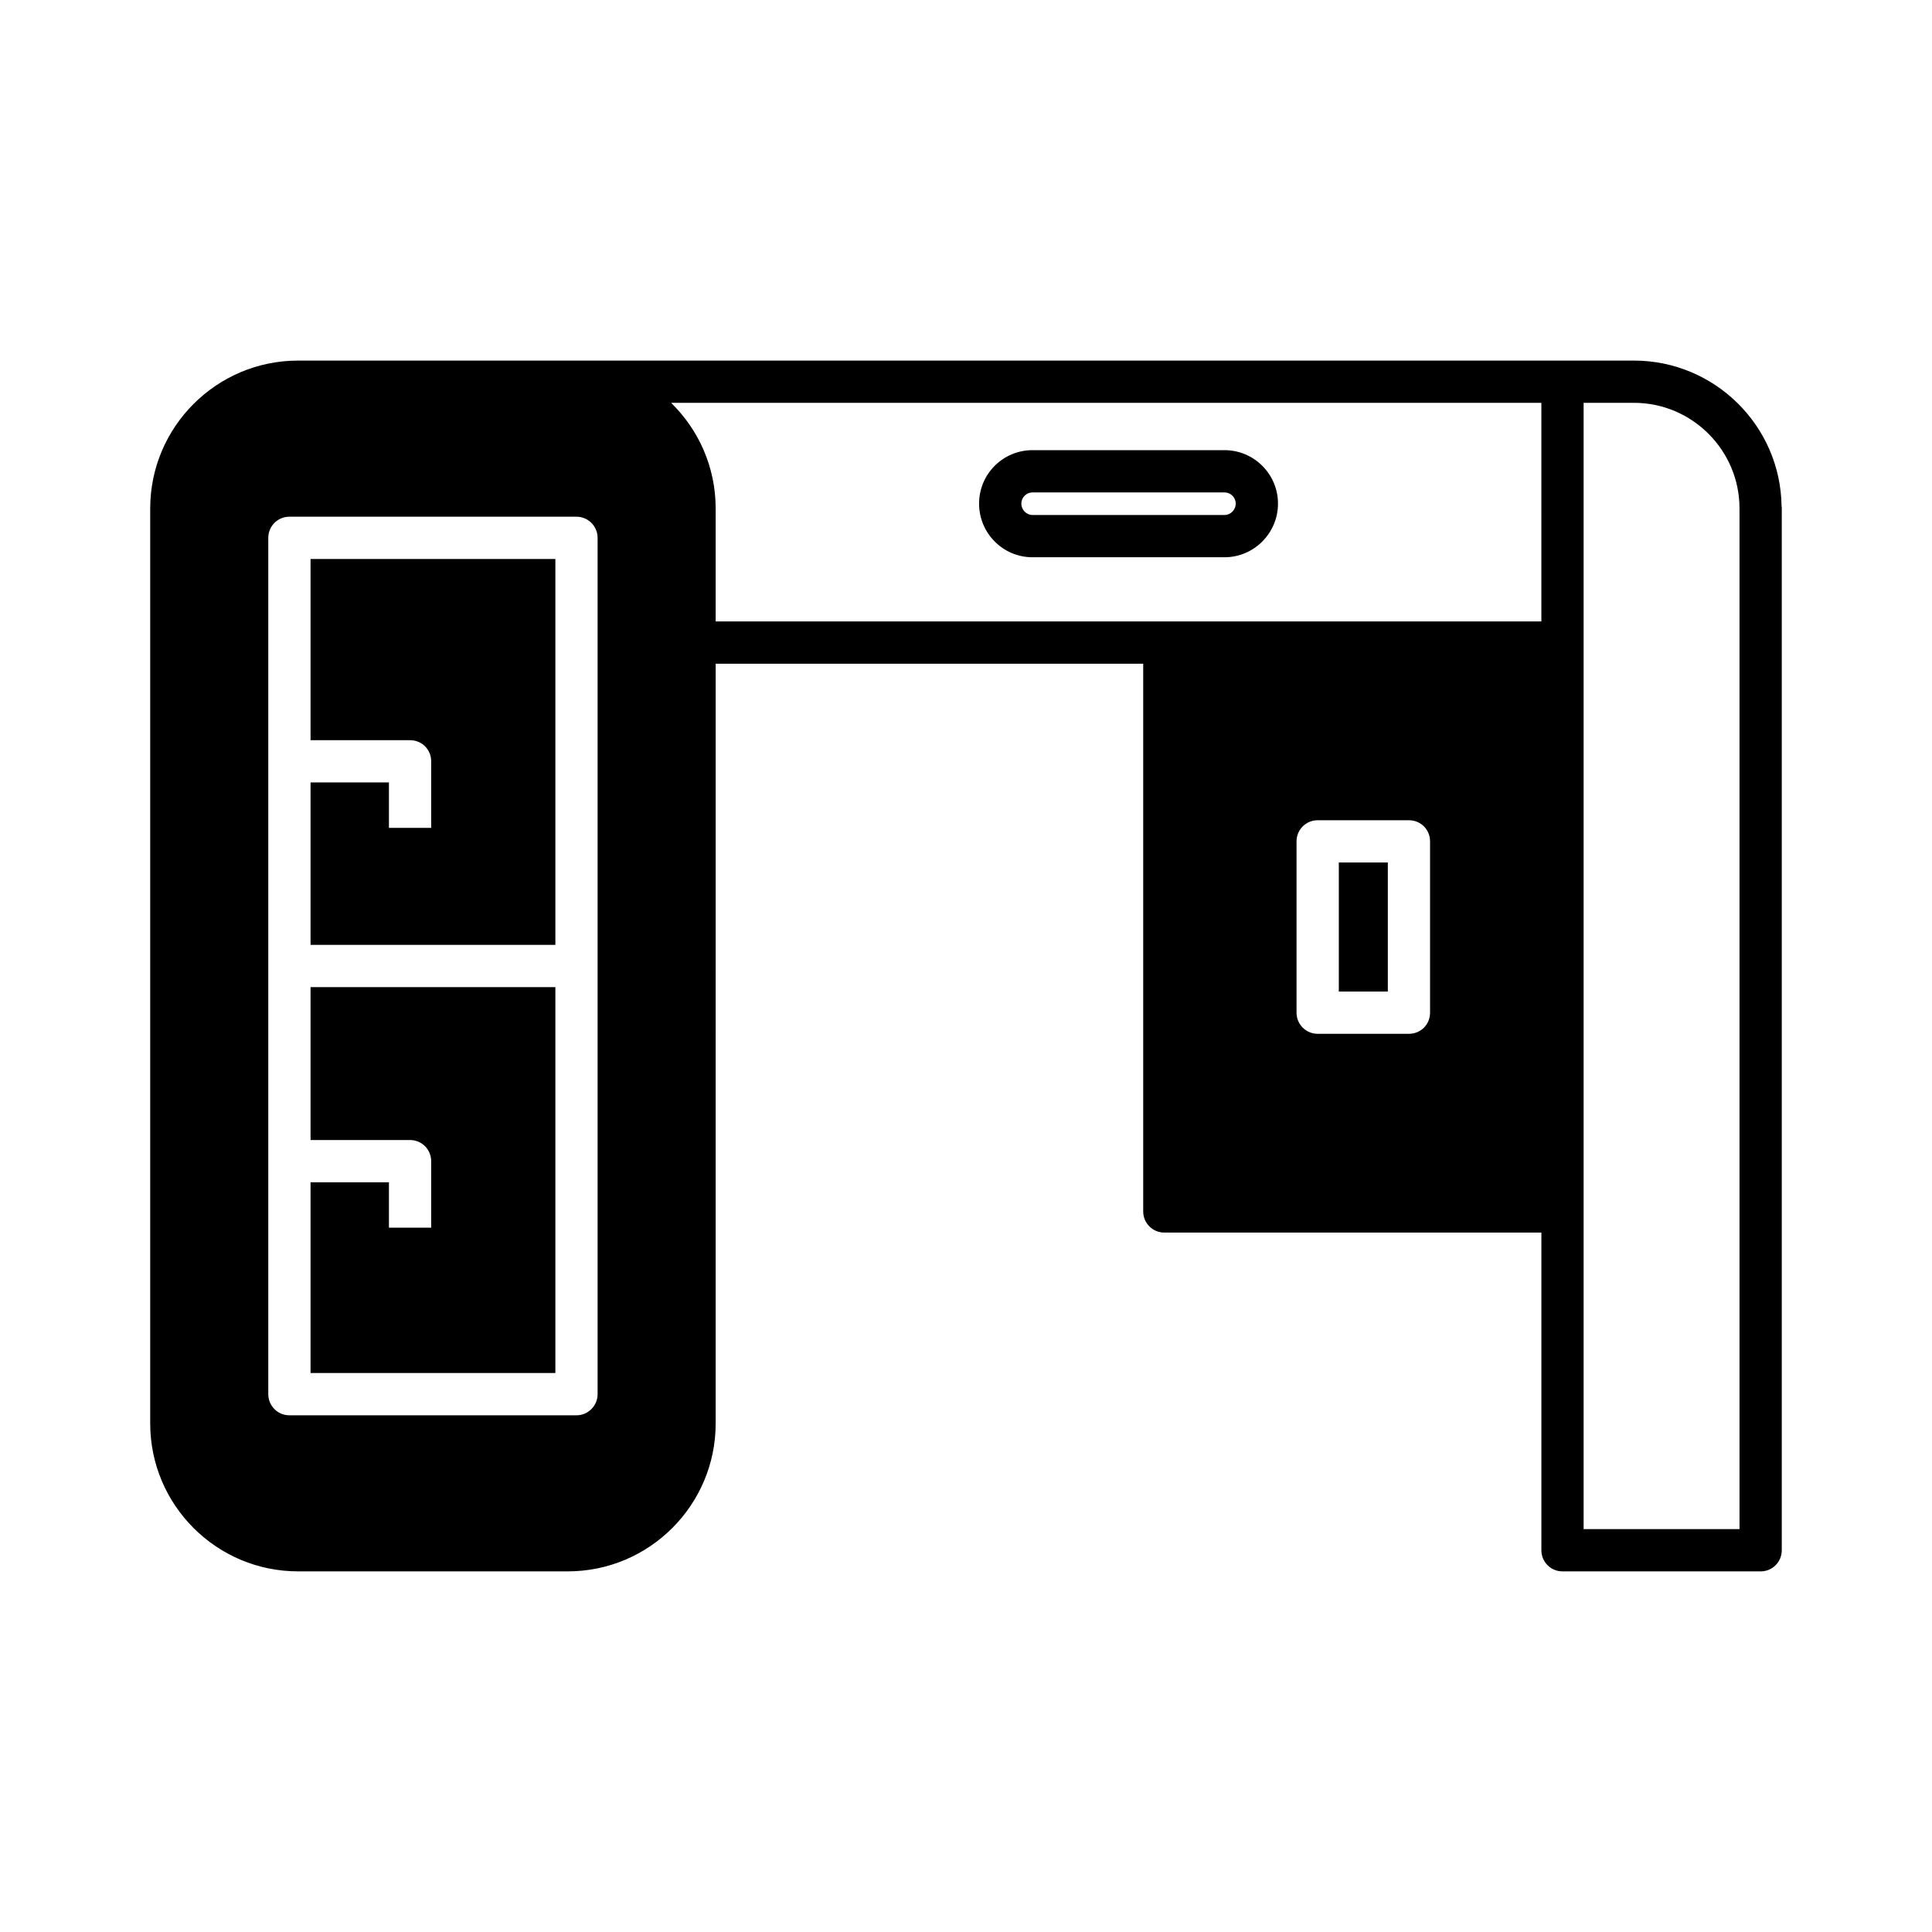
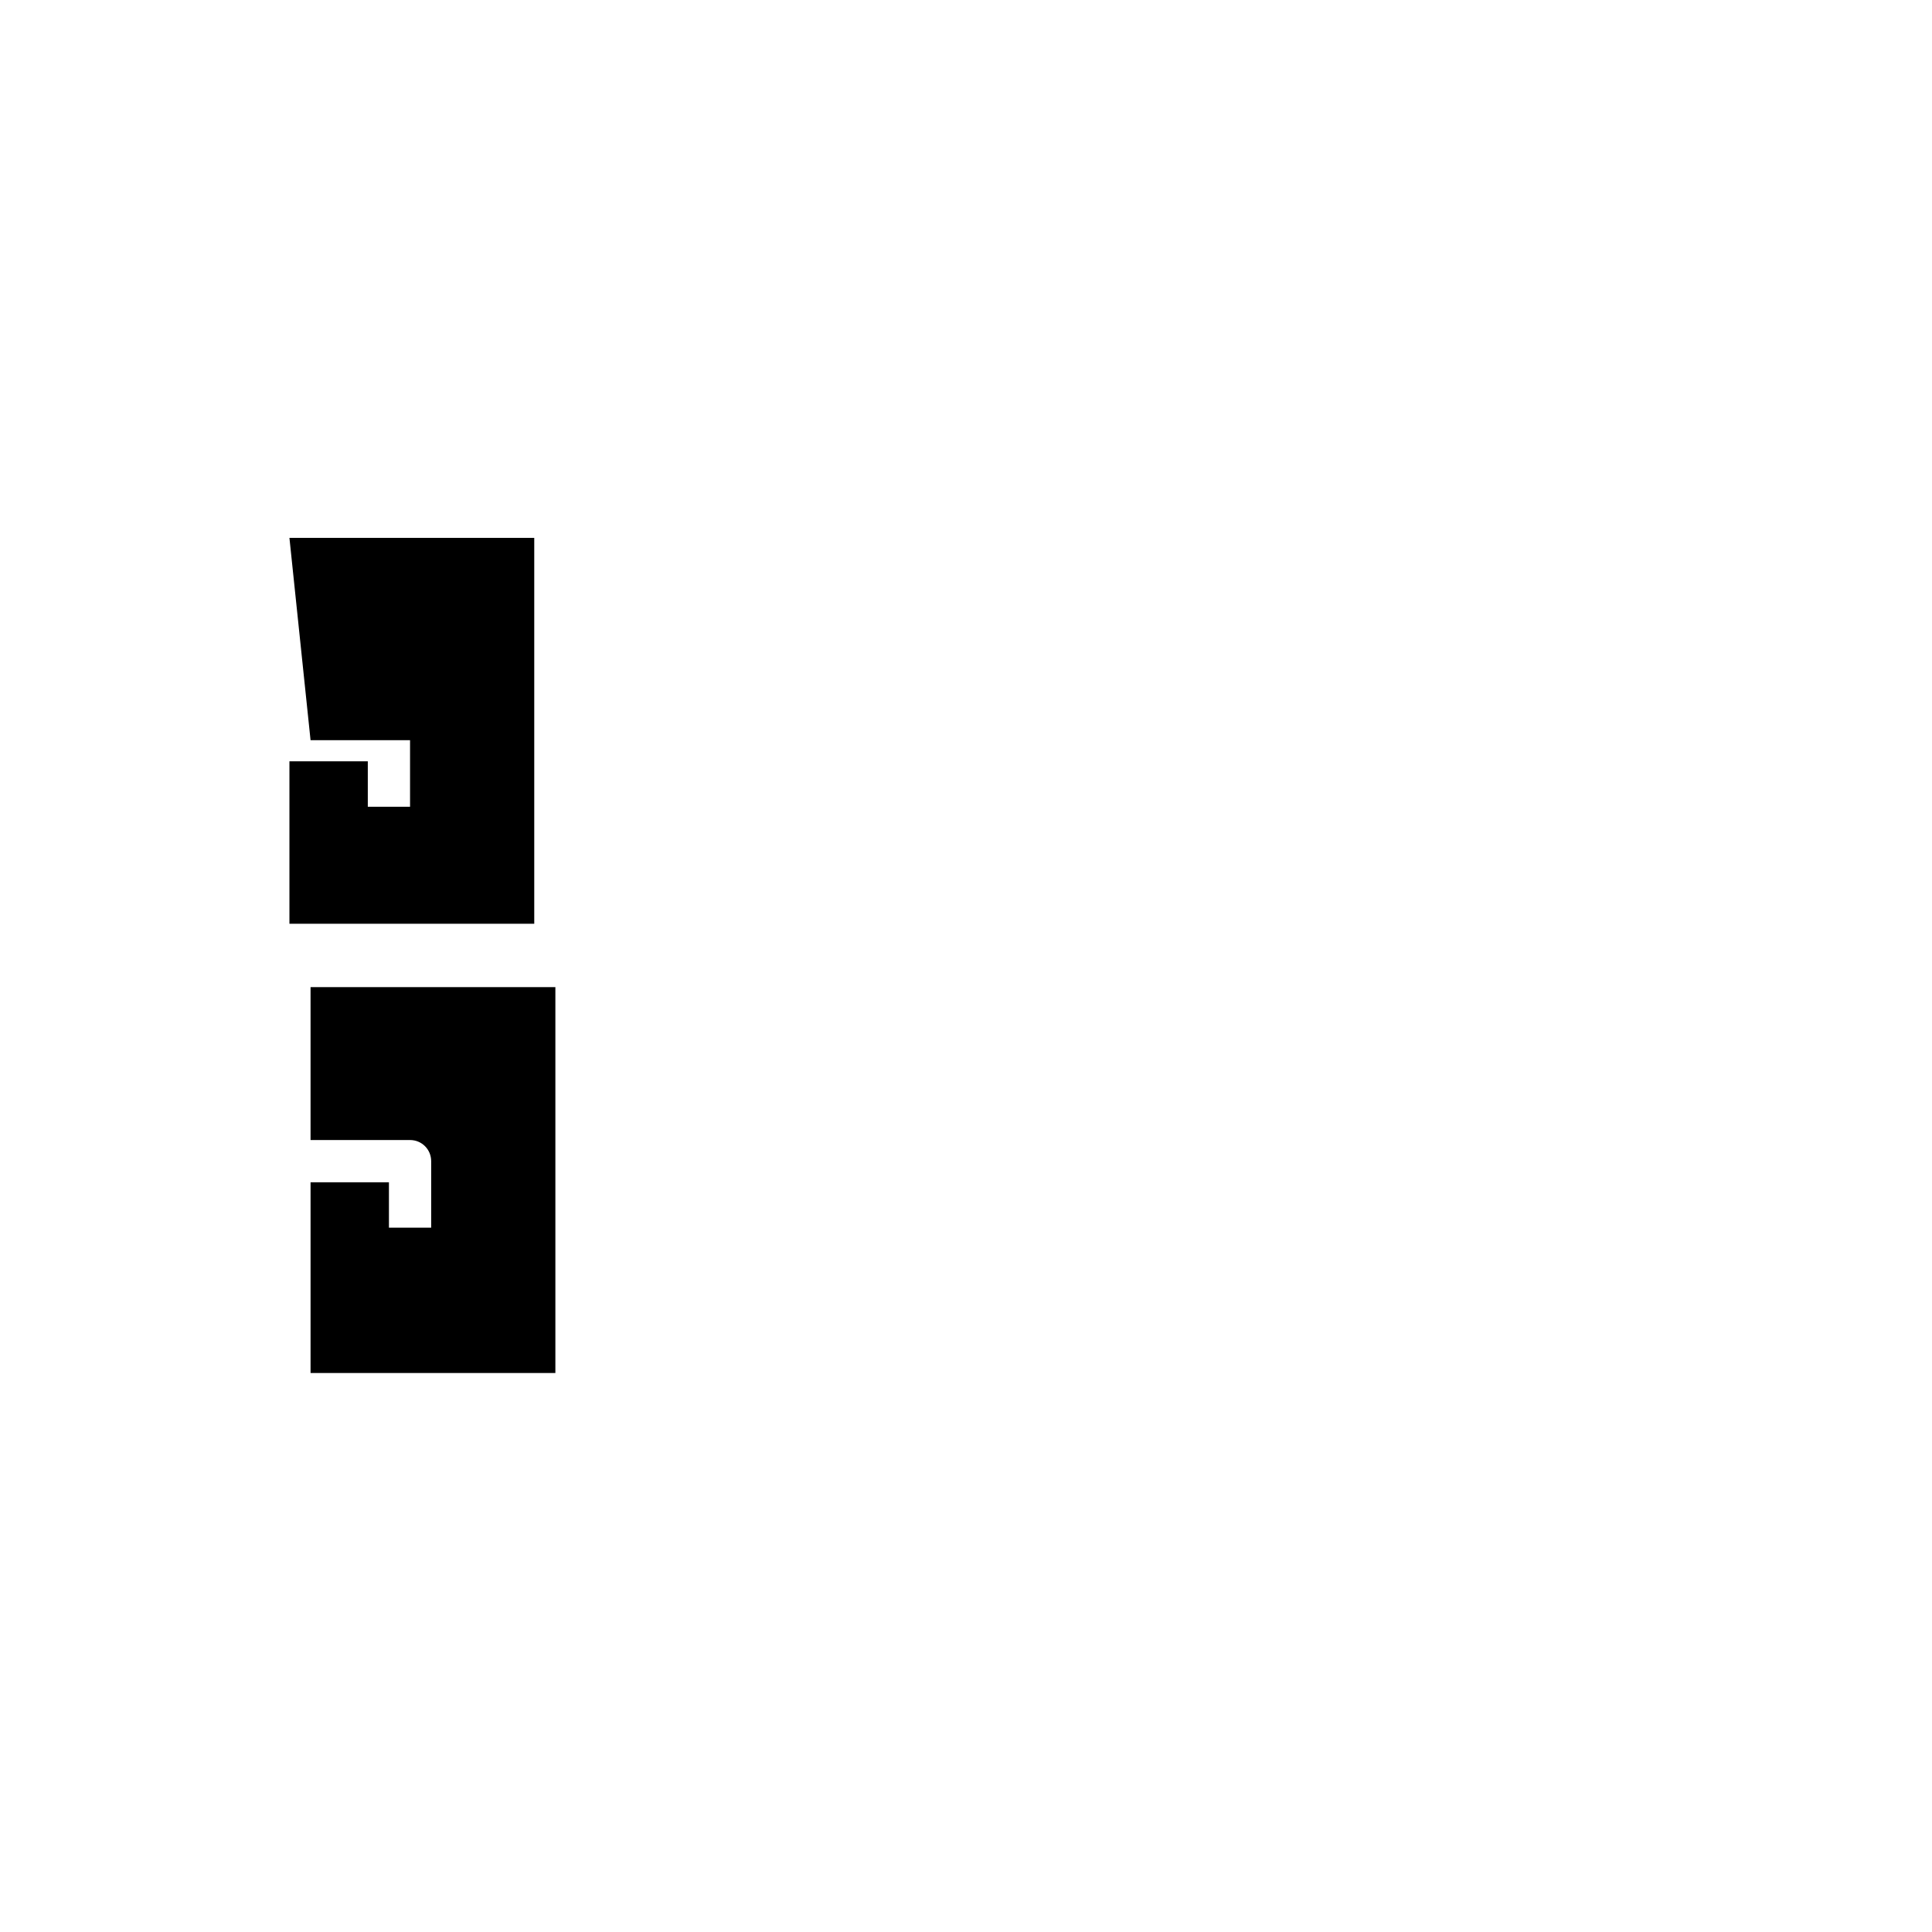
<svg xmlns="http://www.w3.org/2000/svg" fill="#000000" width="800px" height="800px" version="1.1" viewBox="144 144 512 512">
  <g>
-     <path d="m498.8 372.57h12.988v34.203h-12.988z" />
-     <path d="m417.63 291.68h50.887c7.781 0 14.164-6.383 14.164-14.219 0-7.836-6.383-14.164-14.164-14.164h-50.887c-7.836 0-14.164 6.324-14.164 14.164 0 7.836 6.324 14.219 14.164 14.219zm0-17.188h50.887c1.625 0 2.965 1.344 2.965 2.969s-1.344 3.023-2.965 3.023h-50.887c-1.625 0-2.969-1.398-2.969-3.023s1.344-2.969 2.969-2.969z" />
-     <path d="m577 239.56h-354.01c-21.609 0-39.184 17.578-39.184 39.184v242.5c0 21.609 17.578 39.184 39.184 39.184h71.484c21.609 0 39.184-17.578 39.184-39.184l0.004-201.35h113.3v145.15c0 3.078 2.465 5.598 5.598 5.598h99.922v84.191c0 3.078 2.465 5.598 5.598 5.598h52.508c3.137 0 5.598-2.519 5.598-5.598v-276.09c0-0.223 0-0.391-0.055-0.617-0.281-21.328-17.746-38.57-39.129-38.57zm-274.63 273.91c0 3.078-2.519 5.598-5.598 5.598h-76.074c-3.137 0-5.598-2.519-5.598-5.598v-226.94c0-3.078 2.465-5.598 5.598-5.598h76.074c3.078 0 5.598 2.519 5.598 5.598zm220.61-101.1c0 3.137-2.465 5.598-5.598 5.598h-24.184c-3.078 0-5.598-2.465-5.598-5.598v-45.398c0-3.137 2.519-5.598 5.598-5.598h24.184c3.137 0 5.598 2.465 5.598 5.598zm29.5-103.68h-218.82v-29.949c0-10.973-4.535-20.879-11.812-27.988h230.63zm52.508 240.54h-41.312v-298.48h13.324c15.449 0 27.988 12.594 27.988 27.988z" />
    <path d="m226.3 446.12h26.367c3.137 0 5.598 2.519 5.598 5.598v17.633h-11.195v-12.035h-20.77v50.547h64.879v-102.27h-64.879z" />
-     <path d="m226.3 340.16h26.367c3.137 0 5.598 2.465 5.598 5.598v17.633h-11.195v-12.035h-20.77v43.051h64.879v-102.27h-64.879z" />
+     <path d="m226.3 340.16h26.367v17.633h-11.195v-12.035h-20.77v43.051h64.879v-102.27h-64.879z" />
  </g>
</svg>